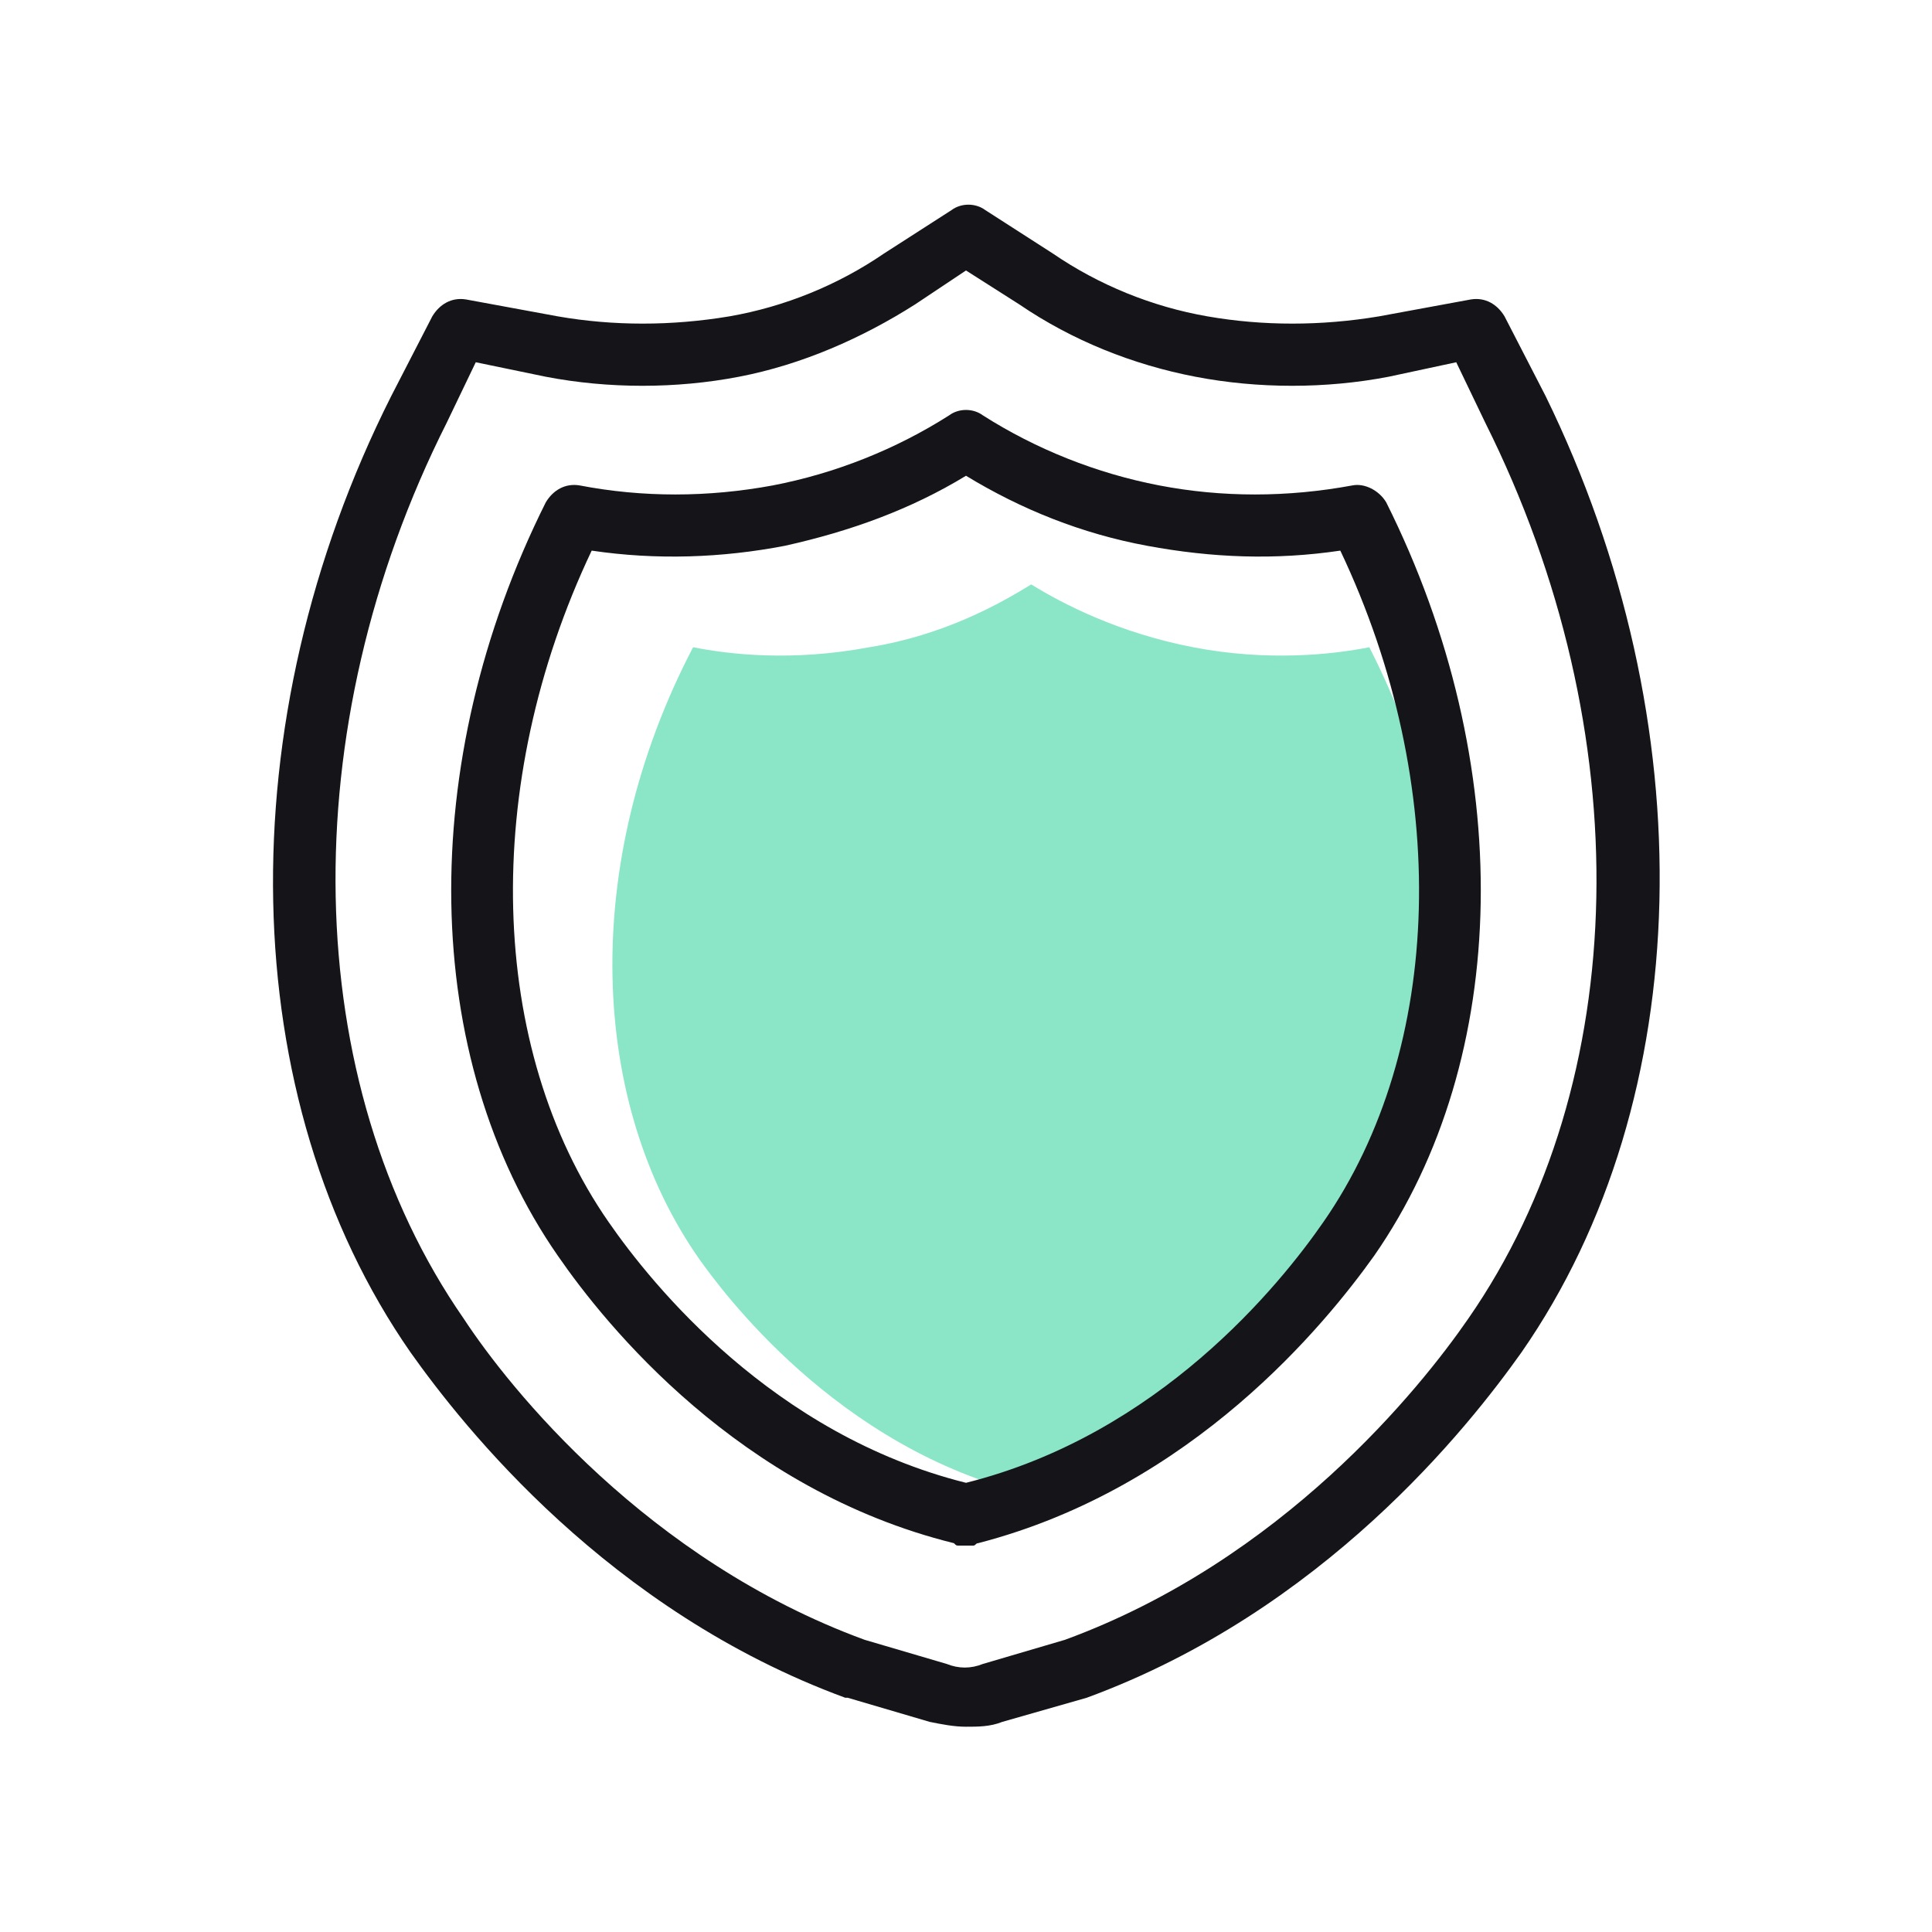
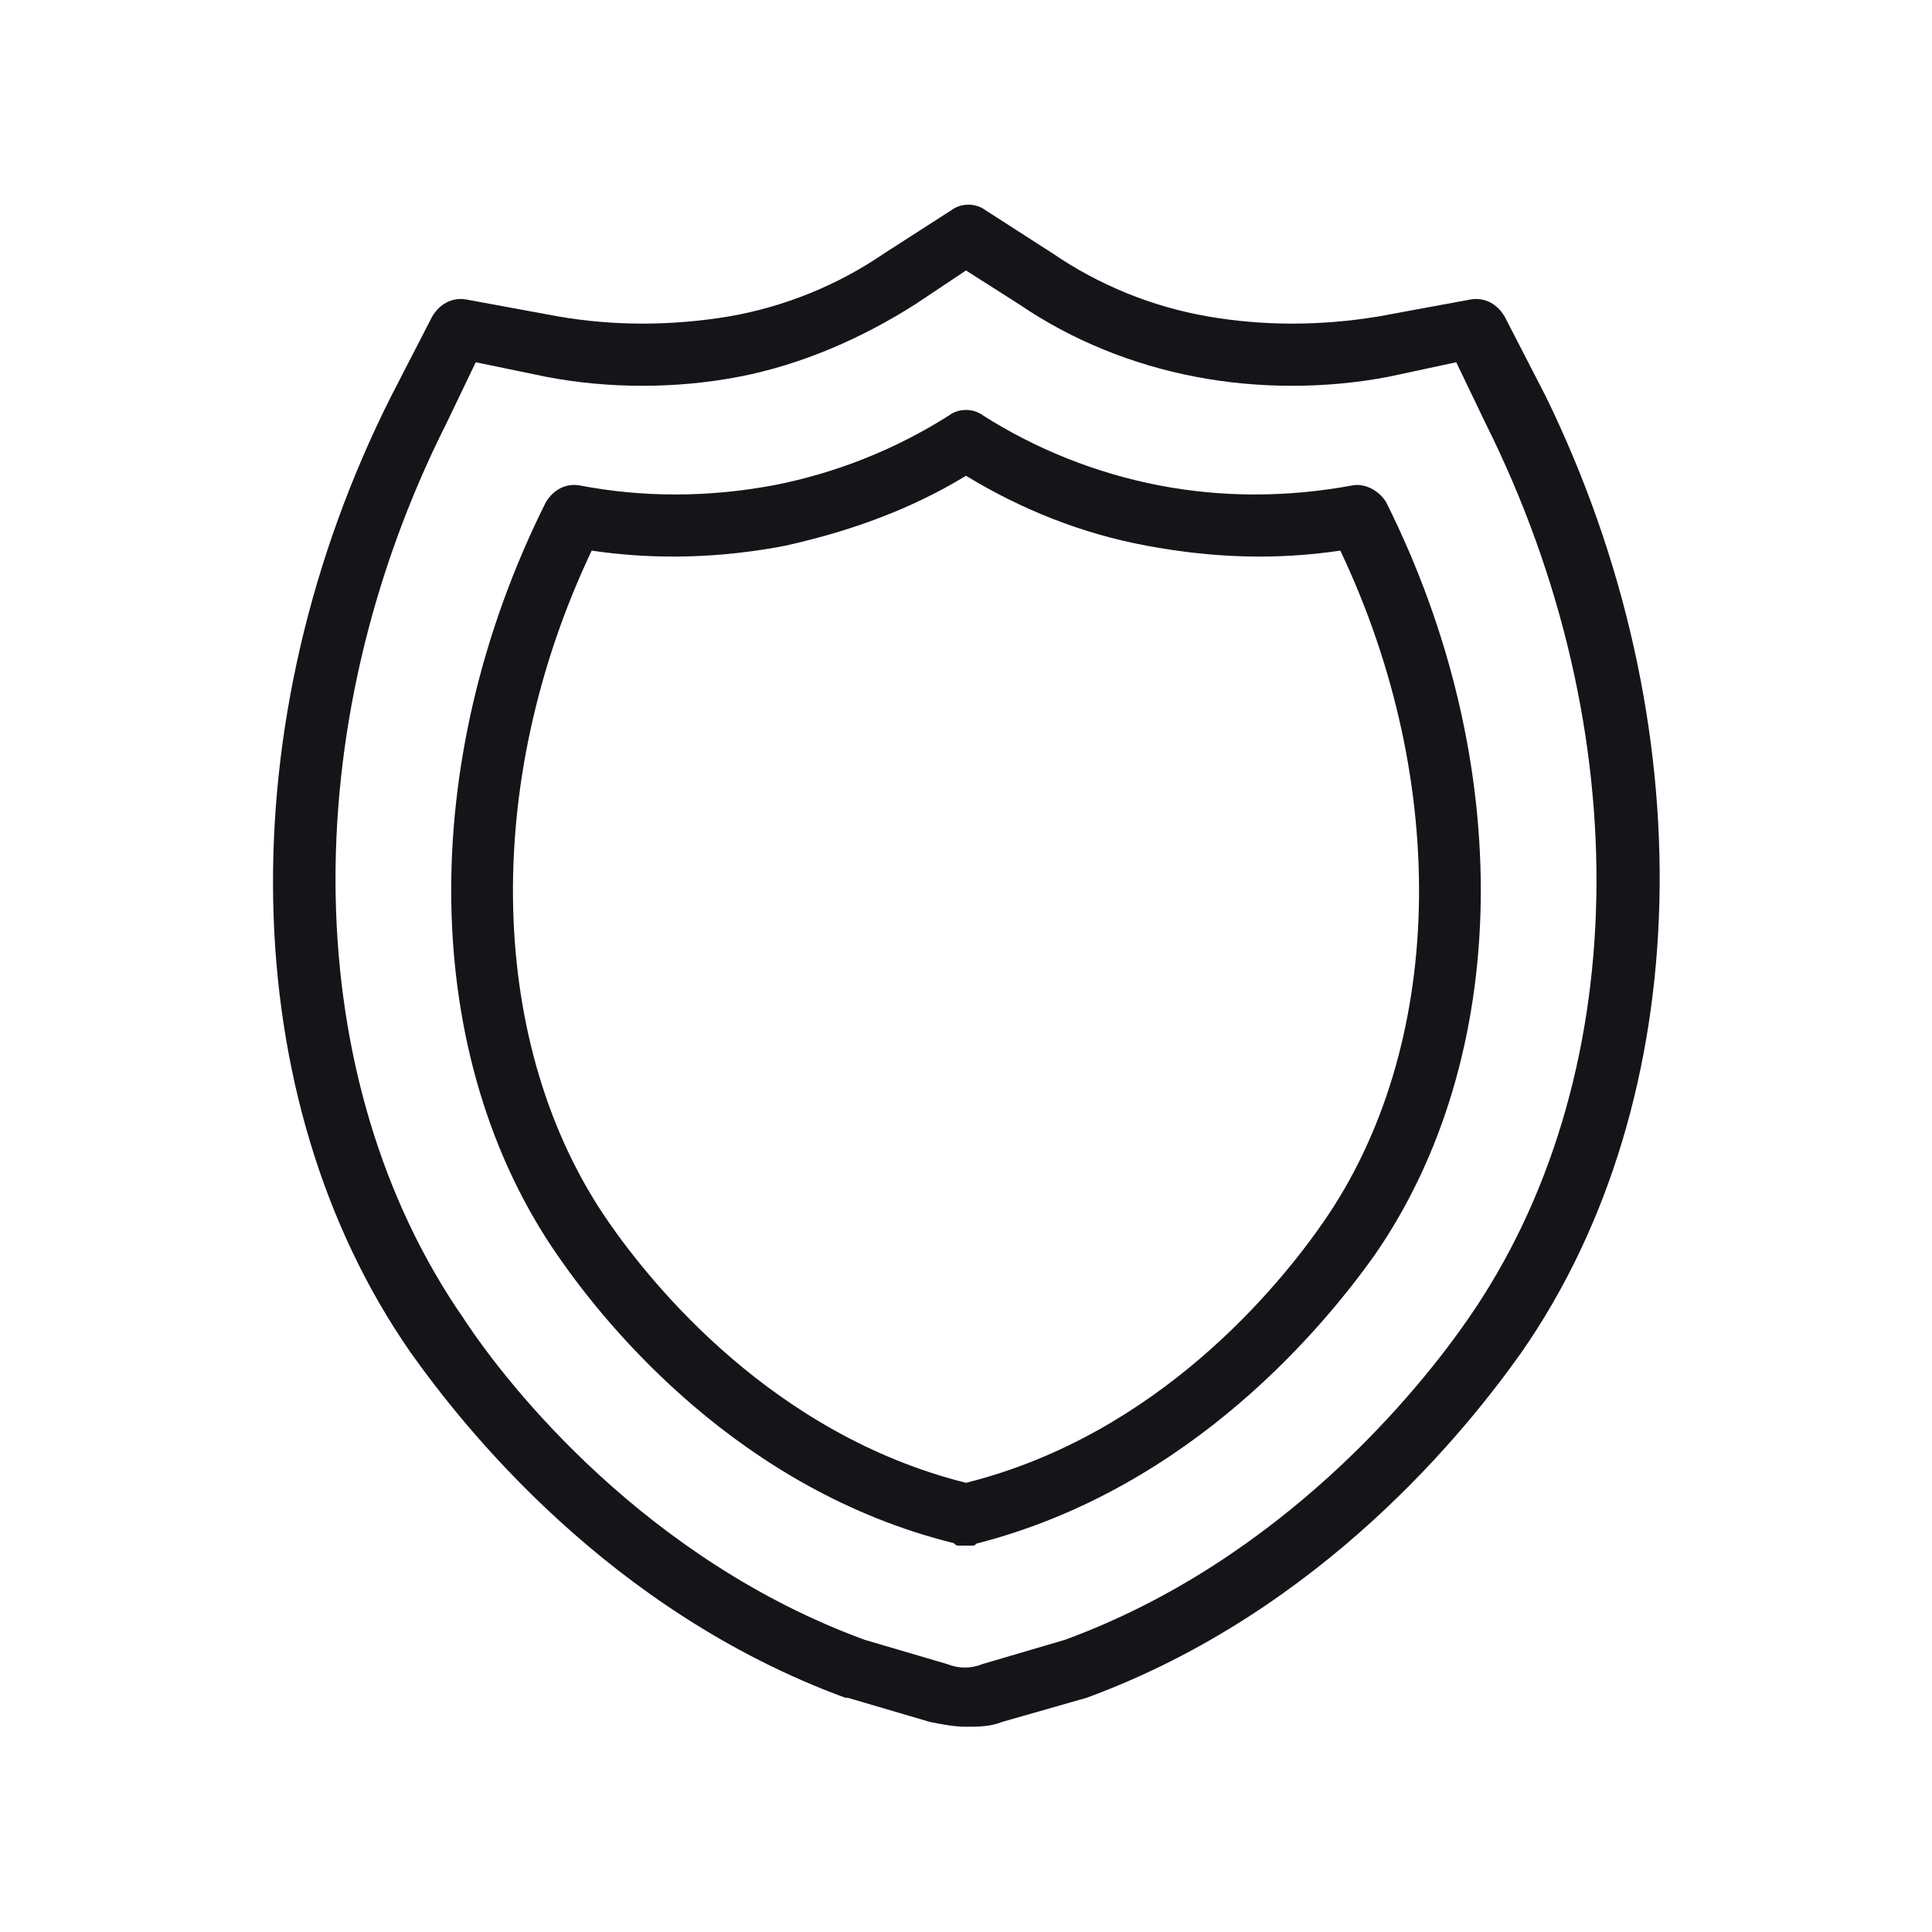
<svg xmlns="http://www.w3.org/2000/svg" version="1.0" id="Livello_2_1_" x="0px" y="0px" viewBox="0 0 80 80" style="enable-background:new 0 0 80 80;" xml:space="preserve">
  <style type="text/css">
	.st0{fill:#8AE6C7;}
	.st1{fill:#151519;}
</style>
  <g id="Livello_2_2_">
    <g>
      <g>
-         <path class="st0" d="M56.7,26.8c-1.5,0.3-4.2,0.6-7.3,0S44,25,42.7,24.2c-1.3,0.8-3.6,2.1-6.7,2.6c-3.2,0.6-5.8,0.3-7.3,0     c-4.7,9-4.3,18.9,0.3,25.4c0.8,1.1,5.6,7.8,13.7,9.7l0,0l0,0c8.1-1.9,12.9-8.6,13.7-9.7C61,45.7,61.3,35.8,56.7,26.8z" />
-       </g>
+         </g>
      <g>
        <g>
          <path class="st1" d="M40,71.5c-0.5,0-1-0.1-1.5-0.2l-3.4-1c0,0,0,0-0.1,0C25.2,66.7,19.2,59.1,17,56      c-7.3-10.5-7.6-26.1-0.8-39.6l1.7-3.3c0.3-0.5,0.8-0.8,1.4-0.7l3.8,0.7c2.3,0.4,4.7,0.4,7.1,0c2.3-0.4,4.5-1.3,6.4-2.6l2.8-1.8      c0.4-0.3,1-0.3,1.4,0l2.8,1.8c1.9,1.3,4.1,2.2,6.4,2.6c2.3,0.4,4.7,0.4,7.1,0l3.8-0.7c0.6-0.1,1.1,0.2,1.4,0.7l1.7,3.3      c6.6,13.5,6.3,29.1-1,39.6c-2.2,3.1-8.2,10.7-18,14.3l-3.5,1C41,71.5,40.5,71.5,40,71.5z M35.8,67.9l3.4,1c0.5,0.2,1,0.2,1.5,0      l3.4-1c9-3.3,14.7-10.4,16.7-13.3c6.8-9.8,7.1-24.3,0.7-37.1L60.3,15l-2.8,0.6c-2.6,0.5-5.4,0.5-8,0s-5.1-1.5-7.3-3L40,11.2      l-2.1,1.4c-2.2,1.4-4.7,2.5-7.3,3c-2.6,0.5-5.4,0.5-8,0L19.7,15l-1.2,2.5c-6.4,12.7-6.1,27.3,0.7,37.1      C21.1,57.5,26.8,64.6,35.8,67.9z" />
        </g>
        <g>
          <path class="st1" d="M40,64c-0.1,0-0.2,0-0.3,0s-0.1,0-0.2-0.1c-8.9-2.2-14.4-9-16.4-11.9c-5.7-8.2-5.9-20.4-0.5-31.2      c0.3-0.5,0.8-0.8,1.4-0.7c2.6,0.5,5.3,0.5,8,0c2.6-0.5,5.1-1.5,7.3-2.9c0.4-0.3,1-0.3,1.4,0c2.2,1.4,4.7,2.4,7.3,2.9      s5.3,0.5,8,0c0.5-0.1,1.1,0.2,1.4,0.7c5.4,10.8,5.2,23-0.5,31.2c-2,2.8-7.5,9.6-16.4,11.9c-0.1,0-0.1,0.1-0.2,0.1      C40.2,64,40.1,64,40,64z M24.5,22.8c-4.6,9.7-4.3,20.6,0.7,27.8C27,53.2,32,59.4,40,61.4c8-2,13-8.2,14.8-10.8      c5-7.2,5.3-18.1,0.7-27.8c-2.7,0.4-5.3,0.3-8-0.2s-5.2-1.5-7.5-2.9c-2.3,1.4-4.8,2.3-7.5,2.9C29.9,23.1,27.2,23.2,24.5,22.8z" />
        </g>
      </g>
    </g>
  </g>
</svg>